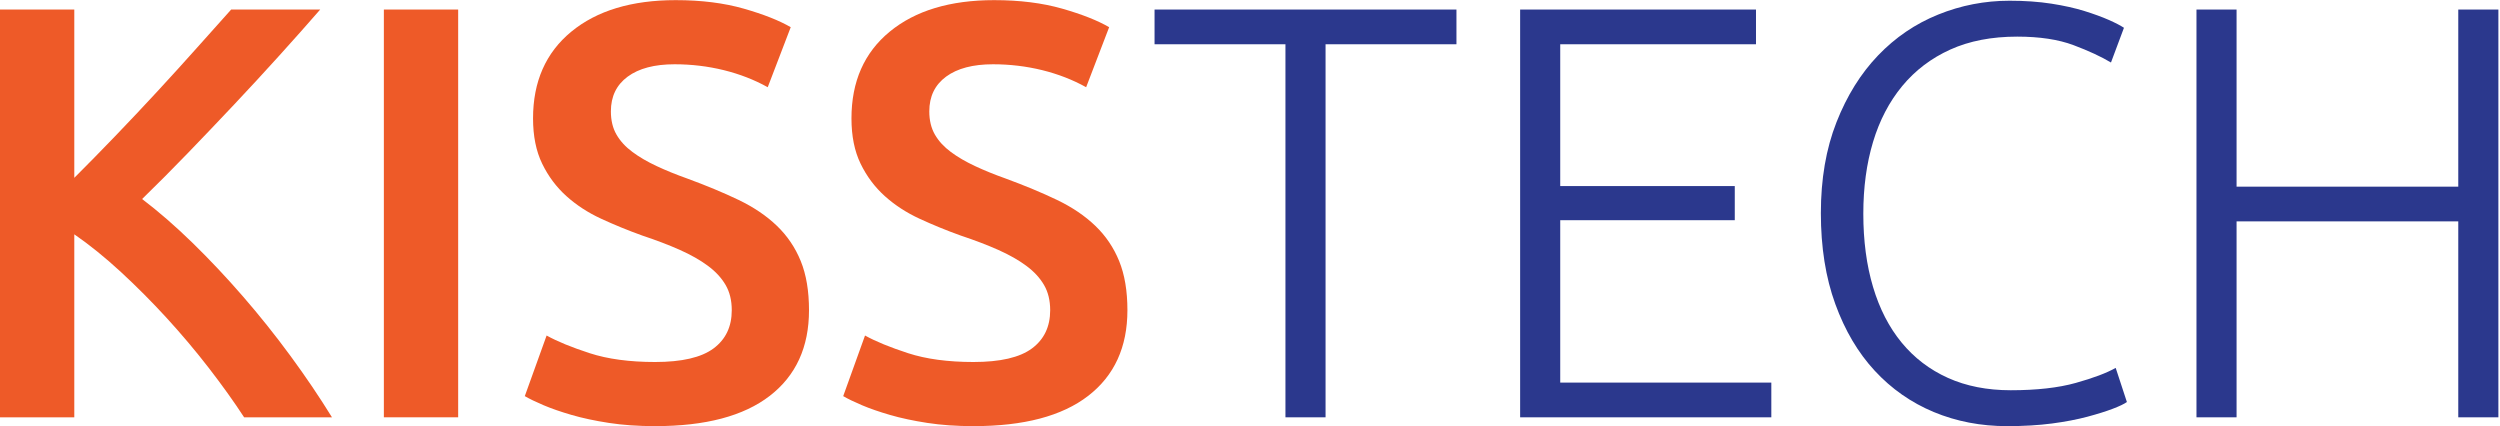
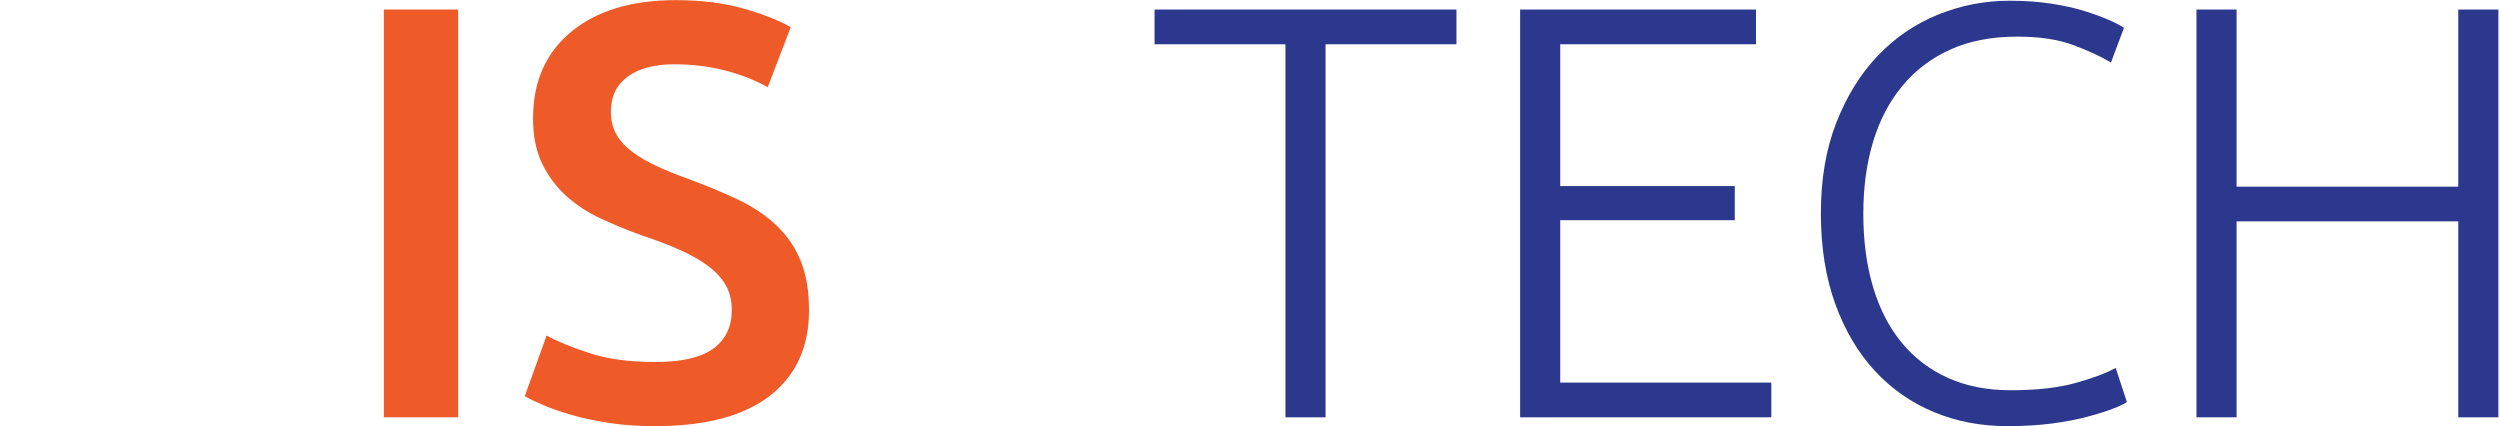
<svg xmlns="http://www.w3.org/2000/svg" width="217" height="37" viewBox="0 0 217 37" fill="none">
-   <path d="M21.19 36.223C20.302 34.861 19.278 33.431 18.119 31.933C16.959 30.434 15.739 28.988 14.459 27.591C13.18 26.195 11.857 24.868 10.493 23.608C9.127 22.348 7.78 21.258 6.449 20.339V36.223H0V0.829H6.449V15.435C7.575 14.312 8.752 13.112 9.981 11.835C11.209 10.558 12.429 9.265 13.64 7.954C14.851 6.643 16.003 5.374 17.095 4.149C18.187 2.923 19.176 1.817 20.064 0.829H27.793C26.666 2.123 25.472 3.468 24.209 4.863C22.947 6.26 21.65 7.665 20.32 9.077C18.989 10.491 17.649 11.895 16.302 13.291C14.953 14.687 13.632 16.015 12.335 17.275C13.768 18.364 15.227 19.633 16.711 21.079C18.195 22.527 19.654 24.076 21.087 25.727C22.521 27.379 23.894 29.098 25.208 30.886C26.521 32.673 27.724 34.453 28.816 36.223H21.19Z" fill="#EE5A28" />
  <path d="M39.769 0.828H33.319V36.222H39.769V0.828Z" fill="#EE5A28" />
  <path d="M56.863 31.422C59.184 31.422 60.872 31.031 61.93 30.247C62.988 29.464 63.517 28.358 63.517 26.927C63.517 26.076 63.338 25.344 62.98 24.731C62.622 24.118 62.11 23.565 61.444 23.072C60.779 22.578 59.968 22.119 59.013 21.692C58.057 21.267 56.966 20.85 55.737 20.441C54.509 19.999 53.323 19.514 52.18 18.985C51.036 18.458 50.031 17.803 49.16 17.019C48.29 16.236 47.591 15.3 47.062 14.21C46.532 13.121 46.268 11.81 46.268 10.277C46.268 7.078 47.377 4.566 49.595 2.744C51.813 0.923 54.833 0.012 58.655 0.012C60.872 0.012 62.843 0.259 64.566 0.752C66.289 1.246 67.645 1.783 68.635 2.361L66.639 7.571C65.479 6.924 64.208 6.431 62.826 6.089C61.444 5.75 60.019 5.579 58.553 5.579C56.812 5.579 55.456 5.937 54.484 6.651C53.511 7.367 53.025 8.371 53.025 9.665C53.025 10.448 53.186 11.12 53.511 11.682C53.835 12.244 54.295 12.747 54.893 13.188C55.489 13.632 56.189 14.04 56.992 14.414C57.792 14.79 58.671 15.147 59.627 15.487C61.299 16.1 62.792 16.722 64.106 17.351C65.419 17.982 66.528 18.73 67.433 19.599C68.336 20.466 69.028 21.488 69.505 22.663C69.983 23.837 70.222 25.259 70.222 26.927C70.222 30.128 69.088 32.605 66.818 34.359C64.549 36.113 61.231 36.989 56.863 36.989C55.396 36.989 54.056 36.895 52.845 36.708C51.634 36.521 50.559 36.291 49.621 36.019C48.682 35.746 47.872 35.465 47.19 35.176C46.507 34.887 45.962 34.623 45.552 34.384L47.446 29.123C48.367 29.635 49.612 30.145 51.182 30.656C52.751 31.166 54.645 31.422 56.863 31.422Z" fill="#EE5A28" />
-   <path d="M84.501 31.422C86.822 31.422 88.511 31.031 89.569 30.247C90.626 29.464 91.156 28.358 91.156 26.927C91.156 26.076 90.976 25.344 90.618 24.731C90.26 24.118 89.748 23.565 89.082 23.072C88.417 22.578 87.606 22.119 86.651 21.692C85.695 21.267 84.604 20.85 83.376 20.441C82.147 19.999 80.961 19.514 79.818 18.985C78.675 18.458 77.669 17.803 76.798 17.019C75.928 16.236 75.229 15.3 74.7 14.21C74.171 13.121 73.907 11.81 73.907 10.277C73.907 7.078 75.015 4.566 77.233 2.744C79.452 0.923 82.471 0.012 86.293 0.012C88.511 0.012 90.481 0.259 92.204 0.752C93.927 1.246 95.284 1.783 96.274 2.361L94.277 7.571C93.117 6.924 91.846 6.431 90.465 6.089C89.082 5.75 87.657 5.579 86.191 5.579C84.451 5.579 83.094 5.937 82.122 6.651C81.149 7.367 80.663 8.371 80.663 9.665C80.663 10.448 80.825 11.12 81.149 11.682C81.473 12.244 81.934 12.747 82.531 13.188C83.128 13.632 83.827 14.04 84.63 14.414C85.431 14.79 86.309 15.147 87.266 15.487C88.937 16.1 90.43 16.722 91.744 17.351C93.057 17.982 94.166 18.73 95.071 19.599C95.975 20.466 96.666 21.488 97.144 22.663C97.621 23.837 97.86 25.259 97.86 26.927C97.86 30.128 96.726 32.605 94.457 34.359C92.187 36.113 88.869 36.989 84.501 36.989C83.034 36.989 81.695 36.895 80.484 36.708C79.272 36.521 78.197 36.291 77.26 36.019C76.32 35.746 75.51 35.465 74.828 35.176C74.145 34.887 73.6 34.623 73.19 34.384L75.084 29.123C76.005 29.635 77.251 30.145 78.82 30.656C80.389 31.166 82.283 31.422 84.501 31.422Z" fill="#EE5A28" />
  <path d="M126.42 0.829V3.842H115.058V36.223H111.577V3.842H100.215V0.829H126.42Z" fill="#2B388D" />
  <path d="M131.948 36.223V0.829H152.42V3.842H135.428V16.151H150.578V19.113H135.428V33.209H153.751V36.223H131.948Z" fill="#2B388D" />
  <path d="M174.224 36.989C171.938 36.989 169.814 36.581 167.852 35.764C165.89 34.946 164.184 33.755 162.734 32.188C161.283 30.623 160.14 28.69 159.305 26.392C158.468 24.093 158.051 21.462 158.051 18.501C158.051 15.538 158.502 12.908 159.407 10.61C160.31 8.311 161.513 6.38 163.015 4.813C164.517 3.247 166.256 2.063 168.236 1.264C170.214 0.463 172.279 0.063 174.429 0.063C175.76 0.063 176.97 0.149 178.063 0.318C179.155 0.489 180.11 0.702 180.929 0.957C181.748 1.212 182.447 1.468 183.028 1.723C183.608 1.978 184.052 2.208 184.359 2.412L183.233 5.426C182.38 4.915 181.295 4.413 179.983 3.919C178.668 3.426 177.039 3.179 175.094 3.179C172.876 3.179 170.94 3.553 169.285 4.302C167.63 5.051 166.24 6.107 165.113 7.469C163.988 8.831 163.143 10.448 162.58 12.32C162.017 14.194 161.736 16.271 161.736 18.552C161.736 20.901 162.017 23.021 162.58 24.91C163.143 26.8 163.97 28.409 165.062 29.736C166.155 31.065 167.494 32.086 169.08 32.801C170.667 33.516 172.485 33.873 174.532 33.873C176.784 33.873 178.668 33.661 180.187 33.235C181.705 32.81 182.857 32.376 183.642 31.933L184.614 34.895C184.375 35.066 183.966 35.261 183.386 35.482C182.806 35.704 182.072 35.934 181.185 36.172C180.298 36.409 179.274 36.606 178.114 36.759C176.954 36.912 175.657 36.989 174.224 36.989Z" fill="#2B388D" />
  <path d="M213.378 0.829H216.86V36.223H213.378V19.215H194.134V36.223H190.654V0.829H194.134V16.202H213.378V0.829Z" fill="#2B388D" />
</svg>